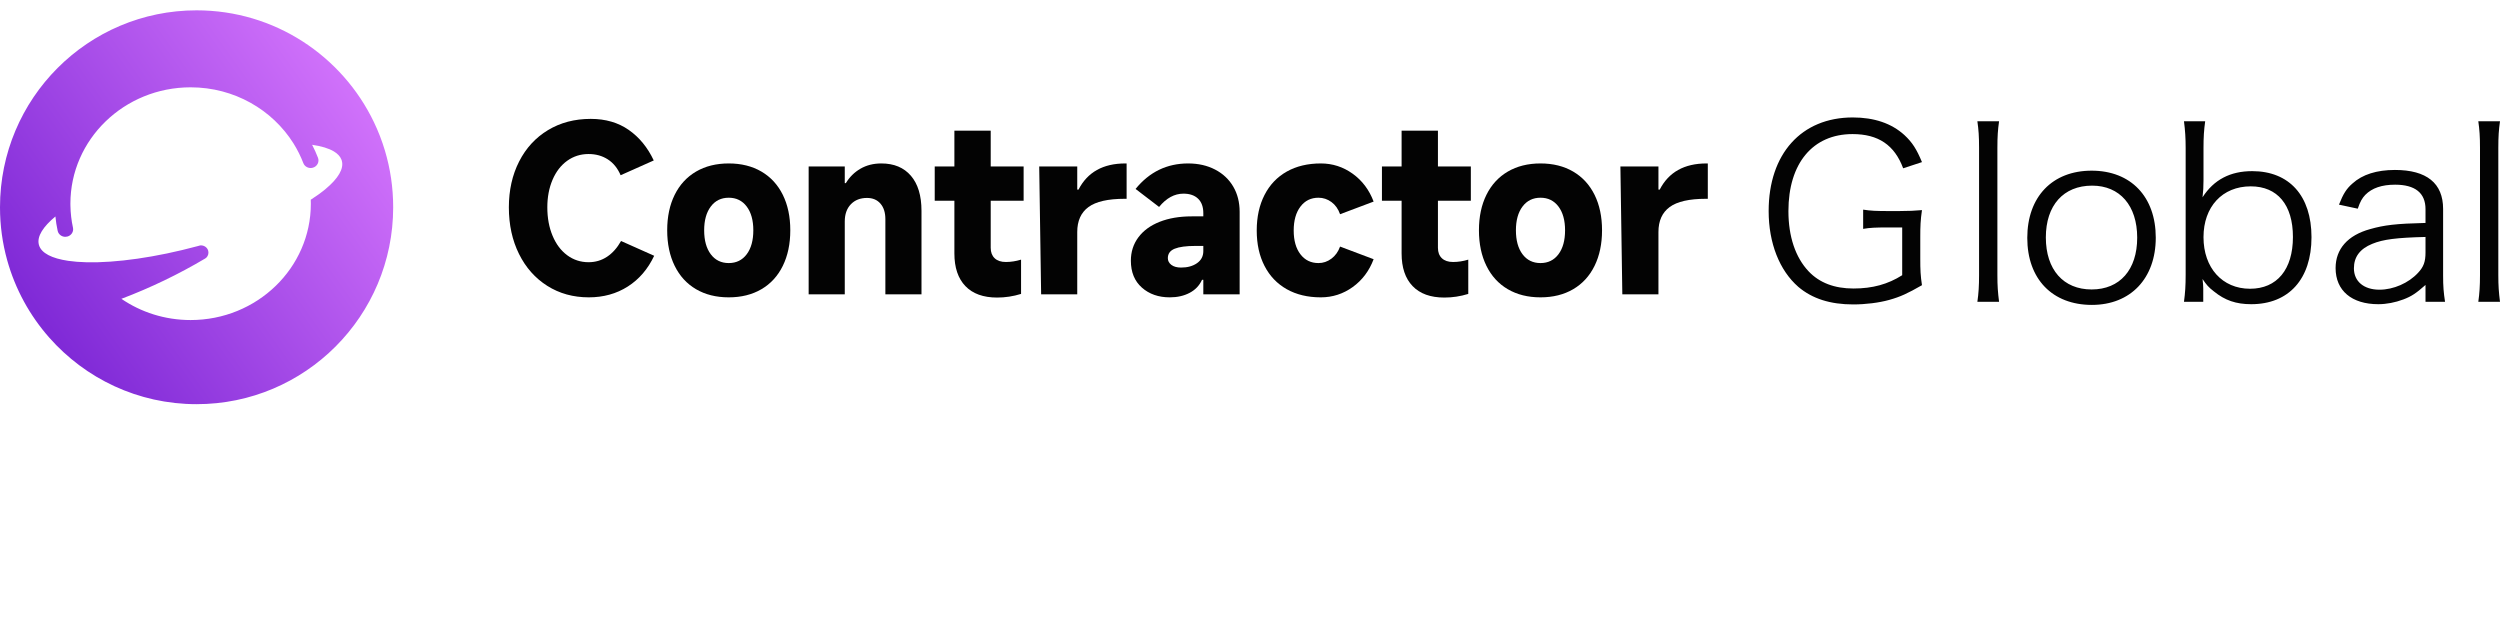
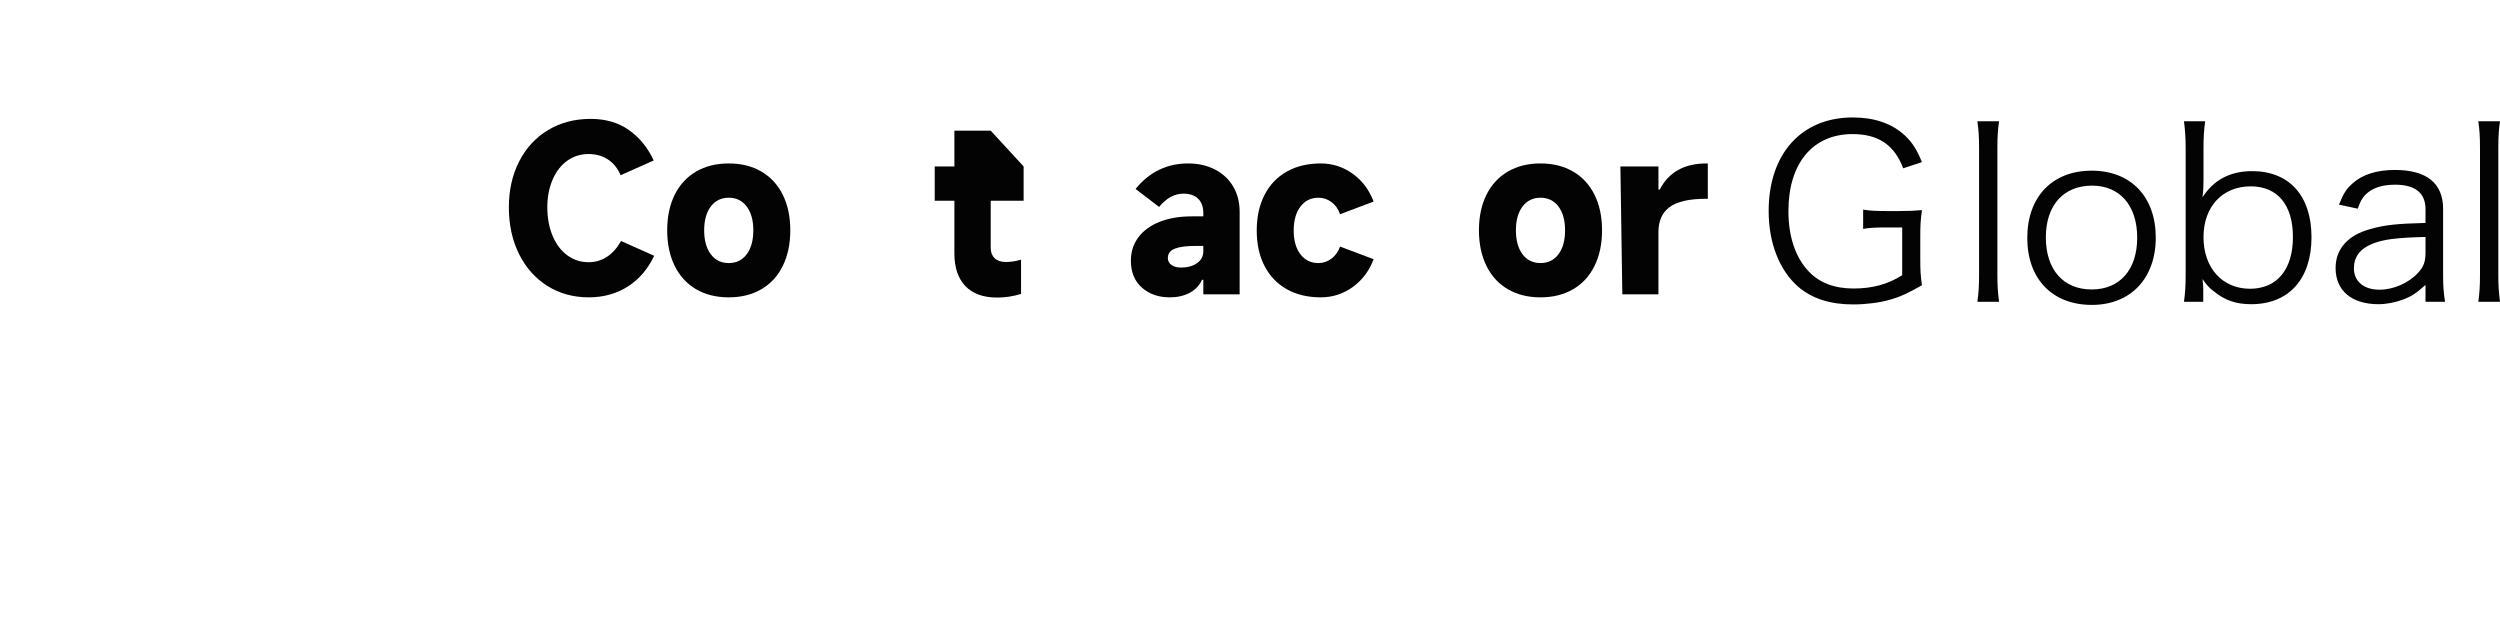
<svg xmlns="http://www.w3.org/2000/svg" width="484px" height="124px" viewBox="0 0 484 124" version="1.1">
  <title>编组 2 2</title>
  <defs>
    <linearGradient x1="7.718%" y1="73.862%" x2="97.07%" y2="9.686%" id="linearGradient-1">
      <stop stop-color="#802AD7" offset="0%" />
      <stop stop-color="#DA7AFF" offset="100%" />
    </linearGradient>
  </defs>
  <g id="页面-1" stroke="none" stroke-width="1" fill="none" fill-rule="evenodd">
    <g id="编组-45" transform="translate(0, 2)">
      <g id="编组" transform="translate(342.411, 20.738)" fill="#030303" fill-rule="nonzero">
        <path d="M16.381,36.2 C18.761,36.2 21.375,35.878 23.335,35.326 C25.482,34.728 26.882,34.084 29.682,32.474 C29.402,30.634 29.355,29.53 29.355,27.368 L29.355,23.136 C29.355,21.021 29.402,19.871 29.682,17.939 C28.356,18.065 27.147,18.115 25.265,18.122 L23.382,18.123 C20.861,18.123 19.695,18.077 18.295,17.847 L18.295,21.573 C19.601,21.343 20.675,21.297 23.102,21.297 L25.855,21.297 L25.855,30.542 C23.102,32.29 20.115,33.118 16.428,33.118 C12.741,33.118 9.847,32.014 7.747,29.806 C5.18,27.092 3.827,23.044 3.827,18.123 C3.827,8.877 8.541,3.22 16.241,3.22 C21.235,3.22 24.362,5.336 26.042,9.843 L29.682,8.647 C28.655,6.164 27.815,4.83 26.275,3.404 C23.802,1.15 20.441,0 16.288,0 C6.347,0 0,7.038 0,18.123 C0,24.332 2.1,29.622 5.74,32.796 C8.447,35.096 11.947,36.2 16.381,36.2 Z M44.61,35.694 C44.376,33.854 44.283,32.612 44.283,30.542 L44.283,5.934 C44.283,3.634 44.376,2.392 44.61,0.736 L40.409,0.736 C40.643,2.392 40.736,3.634 40.736,5.888 L40.736,30.542 C40.736,32.612 40.643,34.038 40.409,35.694 L44.61,35.694 Z M62.577,36.292 C70.091,36.292 74.945,31.14 74.945,23.274 C74.945,15.363 70.138,10.303 62.531,10.303 C54.924,10.303 50.07,15.363 50.07,23.32 C50.07,31.278 54.924,36.292 62.577,36.292 Z M62.531,33.302 C57.07,33.302 53.664,29.484 53.664,23.228 C53.664,17.019 57.07,13.201 62.624,13.201 C67.991,13.201 71.351,17.065 71.351,23.274 C71.351,29.484 67.991,33.302 62.531,33.302 Z M93.426,36.154 C100.707,36.154 105.094,31.278 105.094,23.182 C105.094,15.179 100.8,10.395 93.613,10.395 C89.366,10.395 86.192,12.051 83.999,15.455 C84.139,14.259 84.186,13.431 84.186,12.189 L84.186,5.98 C84.186,3.772 84.279,2.438 84.512,0.736 L80.405,0.736 C80.639,2.53 80.732,4.002 80.732,5.934 L80.732,30.404 C80.732,32.612 80.639,33.946 80.405,35.694 L84.139,35.694 L84.139,33.118 C84.139,32.52 84.092,32.152 83.999,31.278 C84.746,32.382 85.166,32.888 86.192,33.67 C88.339,35.418 90.486,36.154 93.426,36.154 Z M93.193,33.164 C87.826,33.164 84.186,29.116 84.186,23.182 C84.186,17.295 87.826,13.339 93.333,13.339 C98.513,13.339 101.5,16.927 101.5,23.136 C101.5,29.438 98.42,33.164 93.193,33.164 Z M118.021,36.154 C119.608,36.154 121.288,35.832 122.875,35.234 C124.462,34.636 125.348,34.038 127.168,32.428 L127.168,35.694 L130.949,35.694 C130.669,33.854 130.575,32.704 130.575,30.634 L130.575,17.709 C130.575,12.741 127.402,10.165 121.241,10.165 C117.741,10.165 114.941,11.039 113.027,12.787 C111.861,13.799 111.254,14.765 110.414,16.881 L114.054,17.663 C114.521,16.283 114.894,15.639 115.501,14.995 C116.808,13.661 118.721,13.017 121.288,13.017 C125.162,13.017 127.168,14.627 127.168,17.755 L127.168,20.423 C121.428,20.561 119.188,20.837 116.434,21.619 C112.094,22.815 109.761,25.482 109.761,29.162 C109.761,33.532 112.887,36.154 118.021,36.154 Z M118.254,33.348 C115.221,33.348 113.307,31.738 113.307,29.208 C113.307,27 114.474,25.436 116.854,24.47 C118.955,23.596 121.615,23.274 127.168,23.136 L127.168,26.126 C127.168,27.966 126.795,28.932 125.722,30.082 C123.902,32.06 120.961,33.348 118.254,33.348 Z M141.589,35.694 C141.356,33.854 141.263,32.612 141.263,30.542 L141.263,5.934 C141.263,3.634 141.356,2.392 141.589,0.736 L137.389,0.736 C137.622,2.392 137.716,3.634 137.716,5.888 L137.716,30.542 C137.716,32.612 137.622,34.038 137.389,35.694 L141.589,35.694 Z" id="SalaryGlobal" />
      </g>
      <g id="Contractor">
        <path d="M126.649,47.519 C125.435,50.091 123.732,52.075 121.539,53.471 C119.346,54.868 116.83,55.566 113.989,55.566 C110.982,55.566 108.307,54.826 105.963,53.347 C103.618,51.867 101.791,49.807 100.481,47.167 C99.171,44.526 98.516,41.519 98.516,38.146 C98.516,34.828 99.177,31.869 100.501,29.27 C101.825,26.671 103.687,24.645 106.087,23.194 C108.486,21.742 111.244,21.016 114.361,21.016 C117.229,21.016 119.684,21.728 121.725,23.152 C123.766,24.576 125.38,26.546 126.566,29.063 L120.153,31.924 C119.574,30.569 118.746,29.546 117.671,28.855 C116.595,28.164 115.354,27.818 113.947,27.818 C112.403,27.818 111.024,28.254 109.81,29.125 C108.597,29.996 107.652,31.219 106.976,32.795 C106.3,34.371 105.963,36.155 105.963,38.146 C105.963,40.192 106.3,42.024 106.976,43.641 C107.652,45.259 108.597,46.517 109.81,47.416 C111.024,48.314 112.403,48.764 113.947,48.764 C115.271,48.764 116.464,48.411 117.526,47.706 C118.588,47.001 119.491,45.985 120.236,44.658 L126.649,47.519 Z" id="路径" fill="#030303" fill-rule="nonzero" />
-         <path d="M0,38.125 C0,41.681 0.485,45.126 1.396,48.394 L1.396,48.394 C2.963,54.012 5.78,59.108 9.534,63.36 L9.534,63.36 C16.505,71.265 26.7,76.248 38.059,76.248 L38.059,76.248 C59.078,76.248 76.12,59.18 76.12,38.125 L76.12,38.125 C76.12,34.314 75.563,30.636 74.525,27.167 L74.525,27.167 C73.956,25.261 73.241,23.417 72.392,21.648 L72.392,21.648 C66.254,8.843 53.186,0 38.059,0 L38.059,0 C17.039,0 0,17.069 0,38.125 M13.067,43.79 C13.823,43.578 14.291,42.839 14.13,42.095 L14.13,42.095 C13.829,40.711 13.659,39.28 13.635,37.817 L13.635,37.817 C13.629,37.689 13.629,37.56 13.629,37.434 L13.629,37.434 C13.629,24.993 24.051,14.905 36.905,14.905 L36.905,14.905 C45.344,14.905 52.734,19.255 56.817,25.759 L56.817,25.759 C57.572,26.965 58.213,28.244 58.727,29.584 L58.727,29.584 C59.002,30.299 59.807,30.681 60.564,30.469 L60.564,30.469 C61.409,30.231 61.87,29.347 61.564,28.55 L61.564,28.55 C61.232,27.686 60.852,26.847 60.428,26.032 L60.428,26.032 C62.218,26.287 63.656,26.721 64.659,27.33 L64.659,27.33 C65.376,27.765 65.872,28.294 66.106,28.914 L66.106,28.914 C66.128,28.969 66.148,29.028 66.165,29.085 L66.165,29.085 C66.632,30.654 65.459,32.566 63.045,34.581 L63.045,34.581 C62.222,35.27 61.256,35.967 60.163,36.667 L60.163,36.667 C60.174,36.92 60.18,37.177 60.18,37.434 L60.18,37.434 C60.18,49.874 49.757,59.961 36.905,59.961 L36.905,59.961 C31.916,59.961 27.291,58.44 23.501,55.852 L23.501,55.852 C29.17,53.707 34.592,51.088 39.722,48.048 L39.722,48.048 C39.796,47.992 39.87,47.938 39.945,47.883 L39.945,47.883 C40.27,47.559 40.438,47.082 40.316,46.573 L40.316,46.573 C40.153,45.897 39.47,45.435 38.756,45.516 L38.756,45.516 C38.749,45.518 38.74,45.519 38.732,45.52 L38.732,45.52 C38.593,45.561 38.456,45.597 38.317,45.636 L38.317,45.636 C30.082,47.857 22.422,48.904 16.793,48.777 L16.793,48.777 C15.48,48.747 14.282,48.653 13.208,48.496 L13.208,48.496 C10.056,48.033 8.012,47.019 7.547,45.454 L7.547,45.454 C7.536,45.418 7.527,45.382 7.519,45.346 L7.519,45.346 C7.129,43.786 8.328,41.898 10.728,39.908 L10.728,39.908 C10.82,40.851 10.966,41.777 11.163,42.685 L11.163,42.685 C11.314,43.38 11.948,43.848 12.644,43.848 L12.644,43.848 C12.784,43.848 12.926,43.829 13.067,43.79" id="Fill-7备份-10" fill="url(#linearGradient-1)" />
        <path d="M141.085,55.566 C138.658,55.566 136.548,55.04 134.755,53.99 C132.962,52.939 131.583,51.432 130.618,49.469 C129.652,47.506 129.17,45.211 129.17,42.584 C129.17,39.957 129.652,37.669 130.618,35.719 C131.583,33.77 132.962,32.27 134.755,31.219 C136.548,30.169 138.658,29.643 141.085,29.643 C143.512,29.643 145.622,30.169 147.415,31.219 C149.208,32.27 150.587,33.77 151.552,35.719 C152.517,37.669 153,39.957 153,42.584 C153,45.211 152.517,47.506 151.552,49.469 C150.587,51.432 149.208,52.939 147.415,53.99 C145.622,55.04 143.512,55.566 141.085,55.566 Z M141.085,48.93 C142.547,48.93 143.705,48.363 144.56,47.229 C145.415,46.095 145.843,44.547 145.843,42.584 C145.843,40.648 145.415,39.114 144.56,37.98 C143.705,36.846 142.547,36.279 141.085,36.279 C139.623,36.279 138.465,36.846 137.61,37.98 C136.755,39.114 136.327,40.648 136.327,42.584 C136.327,44.547 136.755,46.095 137.61,47.229 C138.465,48.363 139.623,48.93 141.085,48.93 Z" id="形状" fill="#030303" fill-rule="nonzero" />
-         <path d="M156.555,54.985 L156.555,30.224 L163.547,30.224 L163.547,33.459 L163.754,33.459 C164.471,32.27 165.416,31.337 166.588,30.659 C167.76,29.982 169.105,29.643 170.622,29.643 C173.077,29.643 174.987,30.438 176.352,32.028 C177.717,33.618 178.4,35.878 178.4,38.809 L178.4,54.985 L171.408,54.985 L171.408,40.427 C171.408,39.155 171.091,38.153 170.456,37.42 C169.822,36.687 168.953,36.321 167.85,36.321 C166.554,36.321 165.513,36.729 164.726,37.544 C163.94,38.36 163.547,39.473 163.547,40.883 L163.547,54.985 L156.555,54.985 Z" id="路径" fill="#030303" fill-rule="nonzero" />
-         <path d="M198.173,36.86 L191.802,36.86 L191.802,45.985 C191.802,46.842 192.057,47.512 192.567,47.996 C193.078,48.48 193.802,48.722 194.739,48.722 C195.705,48.722 196.684,48.57 197.677,48.266 L197.677,54.902 C196.16,55.372 194.615,55.607 193.043,55.607 C190.368,55.607 188.32,54.868 186.899,53.388 C185.479,51.909 184.769,49.801 184.769,47.063 L184.769,36.86 L180.962,36.86 L180.962,30.224 L184.769,30.224 L184.769,23.297 L191.802,23.297 L191.802,30.224 L198.173,30.224 L198.173,36.86 Z" id="路径" fill="#030303" fill-rule="nonzero" />
-         <path d="M201.563,54.985 L201.191,30.224 L208.555,30.224 L208.555,34.703 L208.803,34.703 C210.541,31.33 213.561,29.643 217.864,29.643 L218.112,29.643 L218.112,36.487 L217.74,36.487 C214.513,36.487 212.175,37.019 210.727,38.084 C209.279,39.148 208.555,40.759 208.555,42.916 L208.555,54.985 L201.563,54.985 Z" id="路径" fill="#030303" fill-rule="nonzero" />
+         <path d="M198.173,36.86 L191.802,36.86 L191.802,45.985 C191.802,46.842 192.057,47.512 192.567,47.996 C193.078,48.48 193.802,48.722 194.739,48.722 C195.705,48.722 196.684,48.57 197.677,48.266 L197.677,54.902 C196.16,55.372 194.615,55.607 193.043,55.607 C190.368,55.607 188.32,54.868 186.899,53.388 C185.479,51.909 184.769,49.801 184.769,47.063 L184.769,36.86 L180.962,36.86 L180.962,30.224 L184.769,30.224 L184.769,23.297 L191.802,23.297 L198.173,30.224 L198.173,36.86 Z" id="路径" fill="#030303" fill-rule="nonzero" />
        <path d="M226.467,55.566 C224.288,55.566 222.488,54.937 221.068,53.679 C219.647,52.42 218.937,50.685 218.937,48.473 C218.937,46.759 219.42,45.252 220.385,43.952 C221.35,42.653 222.722,41.651 224.501,40.945 C226.28,40.24 228.356,39.888 230.728,39.888 L232.962,39.888 L232.962,39.266 C232.962,38.049 232.624,37.116 231.948,36.466 C231.273,35.816 230.328,35.491 229.114,35.491 C227.377,35.491 225.805,36.348 224.398,38.063 L219.847,34.579 C222.523,31.288 225.915,29.643 230.025,29.643 C231.983,29.643 233.721,30.037 235.238,30.825 C236.754,31.613 237.927,32.712 238.754,34.123 C239.582,35.533 239.995,37.164 239.995,39.017 L239.995,54.985 L232.962,54.985 L232.962,52.165 L232.714,52.165 C232.217,53.271 231.418,54.114 230.314,54.695 C229.211,55.275 227.928,55.566 226.467,55.566 Z M228.659,49.801 C229.901,49.801 230.928,49.517 231.742,48.95 C232.555,48.383 232.962,47.602 232.962,46.607 L232.962,45.611 L231.431,45.611 C229.639,45.611 228.301,45.791 227.418,46.151 C226.536,46.51 226.094,47.118 226.094,47.976 C226.094,48.501 226.322,48.936 226.777,49.282 C227.232,49.628 227.86,49.801 228.659,49.801 Z" id="形状" fill="#030303" fill-rule="nonzero" />
        <path d="M255.714,55.566 C253.177,55.566 250.977,55.04 249.115,53.99 C247.254,52.939 245.819,51.439 244.813,49.49 C243.806,47.54 243.303,45.252 243.303,42.625 C243.303,39.998 243.806,37.703 244.813,35.74 C245.819,33.777 247.254,32.27 249.115,31.219 C250.977,30.169 253.177,29.643 255.714,29.643 C257.976,29.643 260.031,30.307 261.879,31.634 C263.727,32.961 265.078,34.759 265.933,37.026 L259.438,39.473 C259.079,38.45 258.521,37.662 257.762,37.109 C257.004,36.556 256.169,36.279 255.259,36.279 C253.797,36.279 252.632,36.853 251.763,38.001 C250.894,39.148 250.46,40.69 250.46,42.625 C250.46,44.561 250.894,46.095 251.763,47.229 C252.632,48.363 253.797,48.93 255.259,48.93 C256.169,48.93 257.004,48.646 257.762,48.079 C258.521,47.512 259.079,46.731 259.438,45.736 L265.933,48.183 C265.078,50.45 263.727,52.248 261.879,53.575 C260.031,54.902 257.976,55.566 255.714,55.566 Z" id="路径" fill="#030303" fill-rule="nonzero" />
-         <path d="M284.755,36.86 L278.384,36.86 L278.384,45.985 C278.384,46.842 278.639,47.512 279.149,47.996 C279.659,48.48 280.383,48.722 281.321,48.722 C282.286,48.722 283.265,48.57 284.258,48.266 L284.258,54.902 C282.741,55.372 281.197,55.607 279.625,55.607 C276.949,55.607 274.901,54.868 273.481,53.388 C272.06,51.909 271.35,49.801 271.35,47.063 L271.35,36.86 L267.544,36.86 L267.544,30.224 L271.35,30.224 L271.35,23.297 L278.384,23.297 L278.384,30.224 L284.755,30.224 L284.755,36.86 Z" id="路径" fill="#030303" fill-rule="nonzero" />
        <path d="M298.24,55.566 C295.812,55.566 293.702,55.04 291.91,53.99 C290.117,52.939 288.738,51.432 287.772,49.469 C286.807,47.506 286.324,45.211 286.324,42.584 C286.324,39.957 286.807,37.669 287.772,35.719 C288.738,33.77 290.117,32.27 291.91,31.219 C293.702,30.169 295.812,29.643 298.24,29.643 C300.667,29.643 302.777,30.169 304.569,31.219 C306.362,32.27 307.741,33.77 308.707,35.719 C309.672,37.669 310.155,39.957 310.155,42.584 C310.155,45.211 309.672,47.506 308.707,49.469 C307.741,51.432 306.362,52.939 304.569,53.99 C302.777,55.04 300.667,55.566 298.24,55.566 Z M298.24,48.93 C299.701,48.93 300.86,48.363 301.715,47.229 C302.57,46.095 302.997,44.547 302.997,42.584 C302.997,40.648 302.57,39.114 301.715,37.98 C300.86,36.846 299.701,36.279 298.24,36.279 C296.778,36.279 295.619,36.846 294.764,37.98 C293.909,39.114 293.482,40.648 293.482,42.584 C293.482,44.547 293.909,46.095 294.764,47.229 C295.619,48.363 296.778,48.93 298.24,48.93 Z" id="形状" fill="#030303" fill-rule="nonzero" />
        <path d="M314.083,54.985 L313.71,30.224 L321.074,30.224 L321.074,34.703 L321.323,34.703 C323.06,31.33 326.08,29.643 330.383,29.643 L330.631,29.643 L330.631,36.487 L330.259,36.487 C327.032,36.487 324.694,37.019 323.246,38.084 C321.798,39.148 321.074,40.759 321.074,42.916 L321.074,54.985 L314.083,54.985 Z" id="路径" fill="#030303" fill-rule="nonzero" />
      </g>
    </g>
  </g>
</svg>